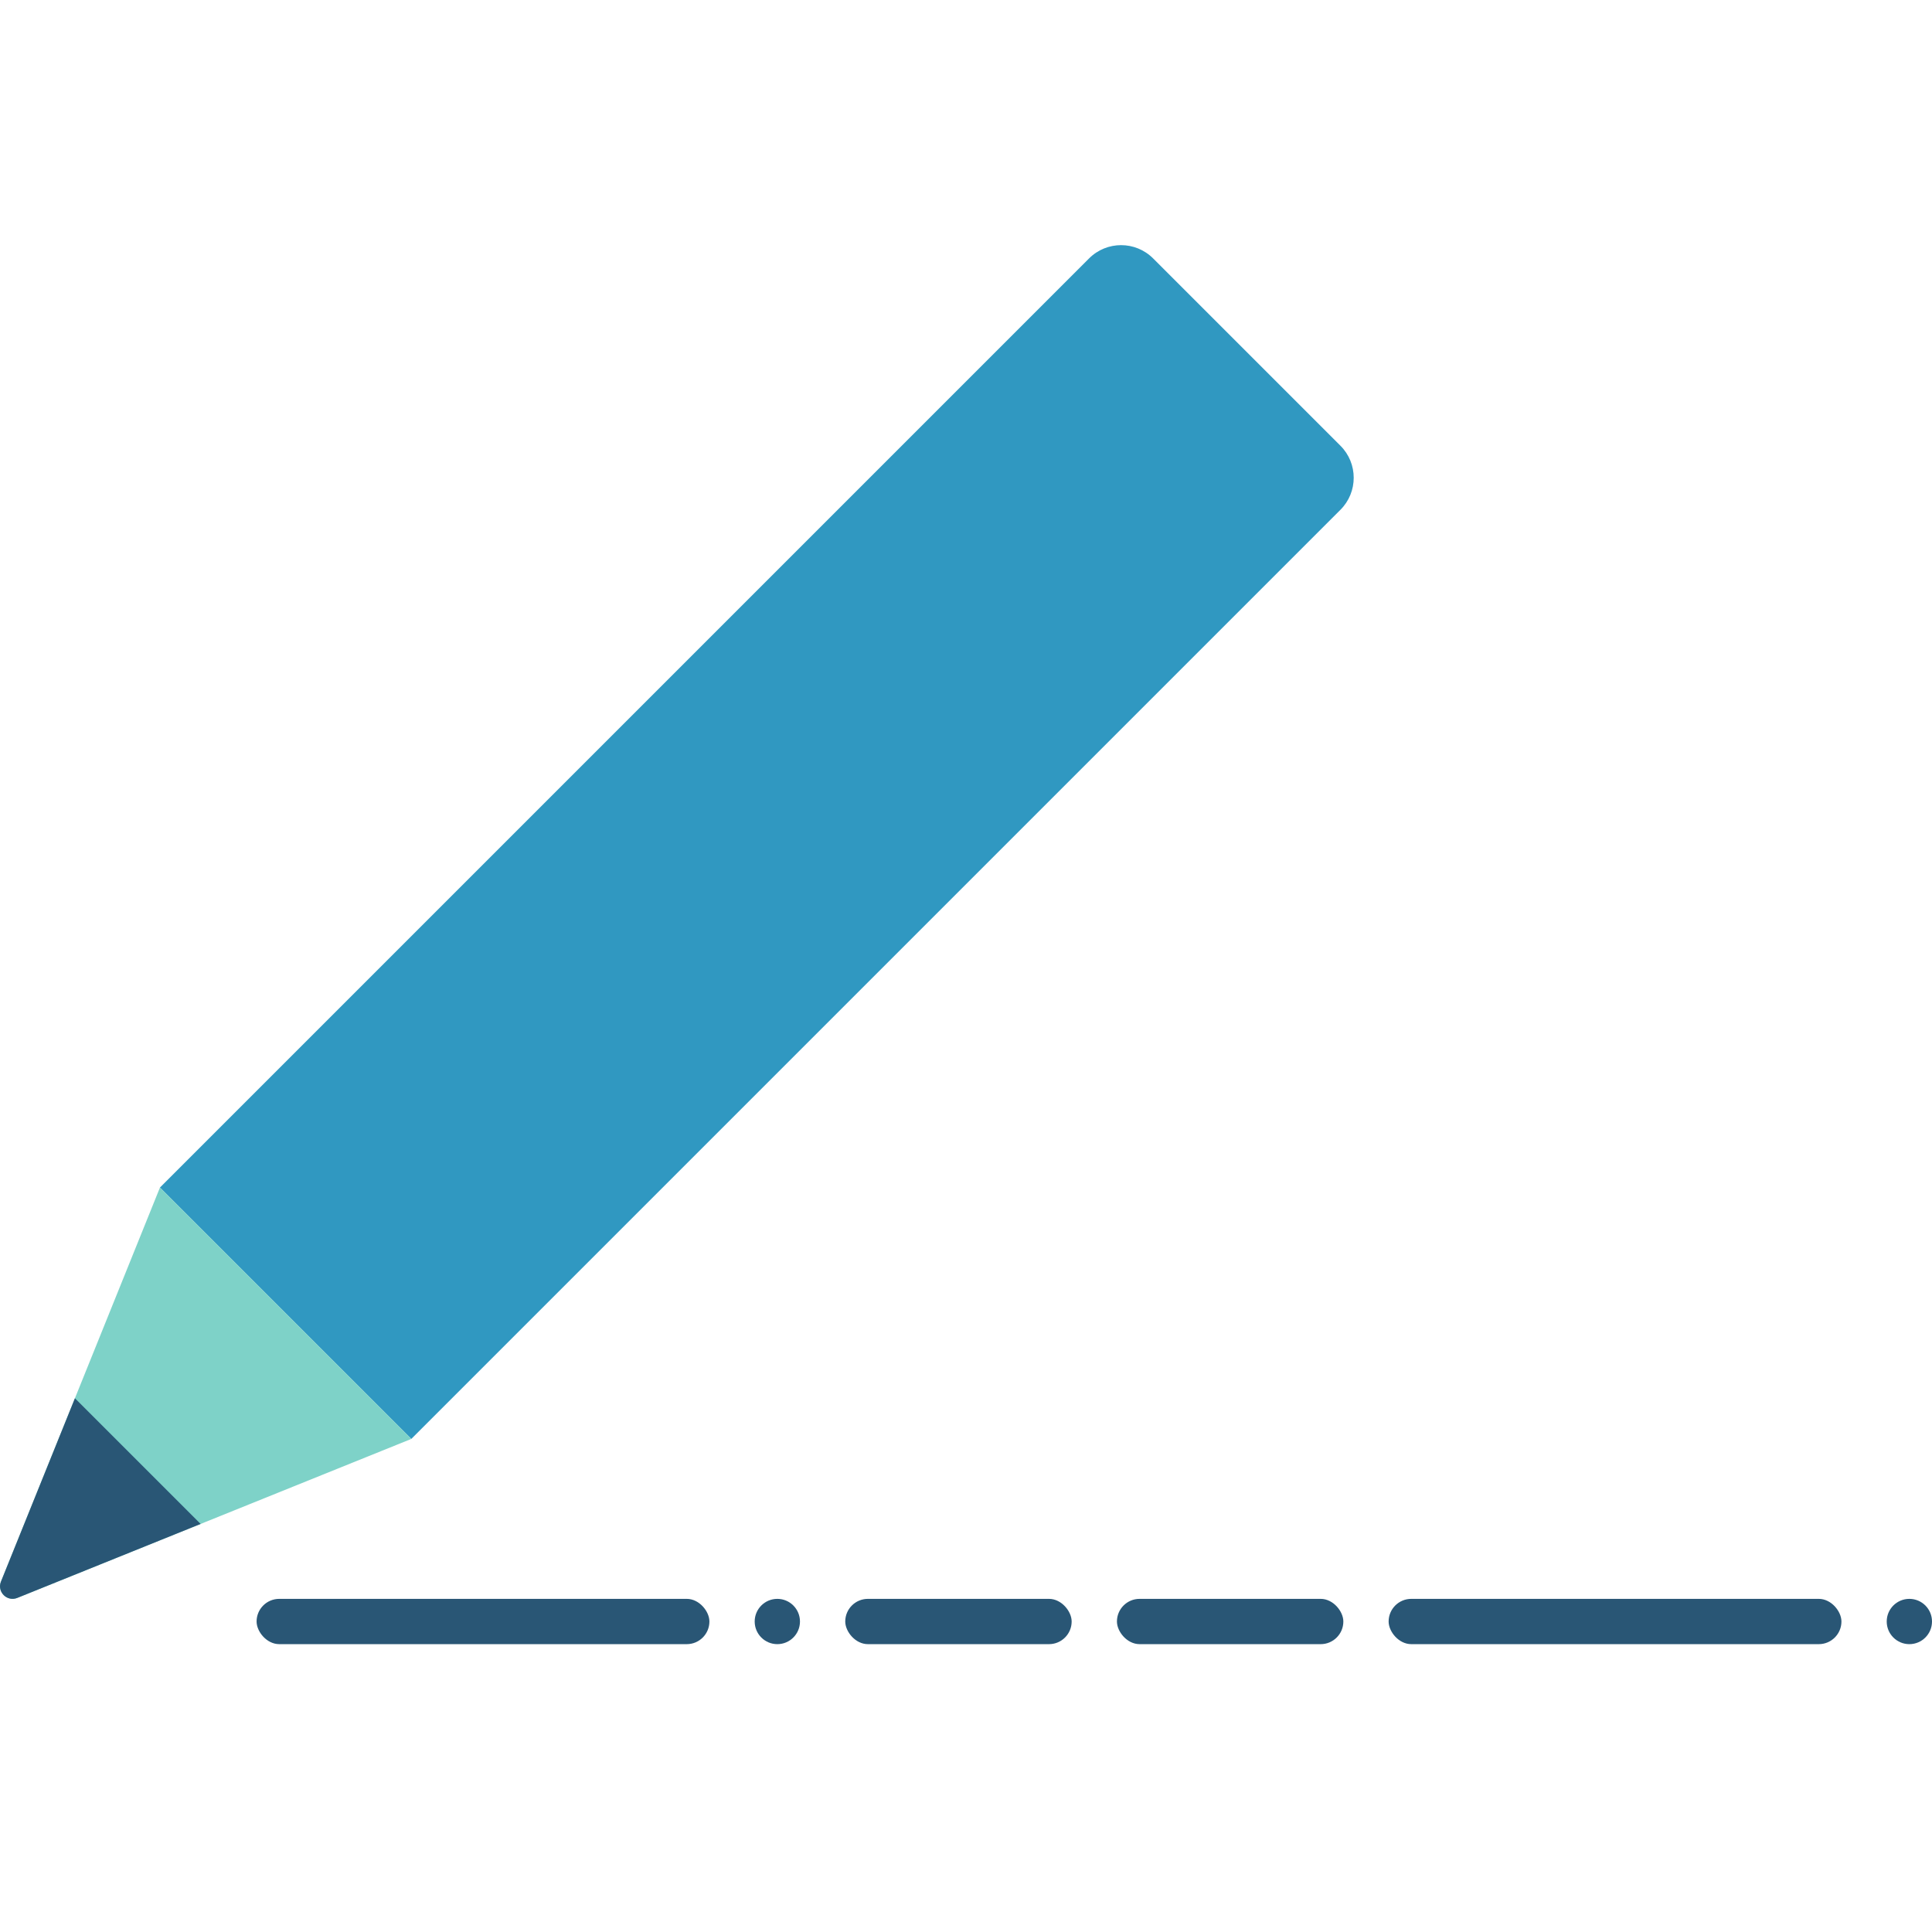
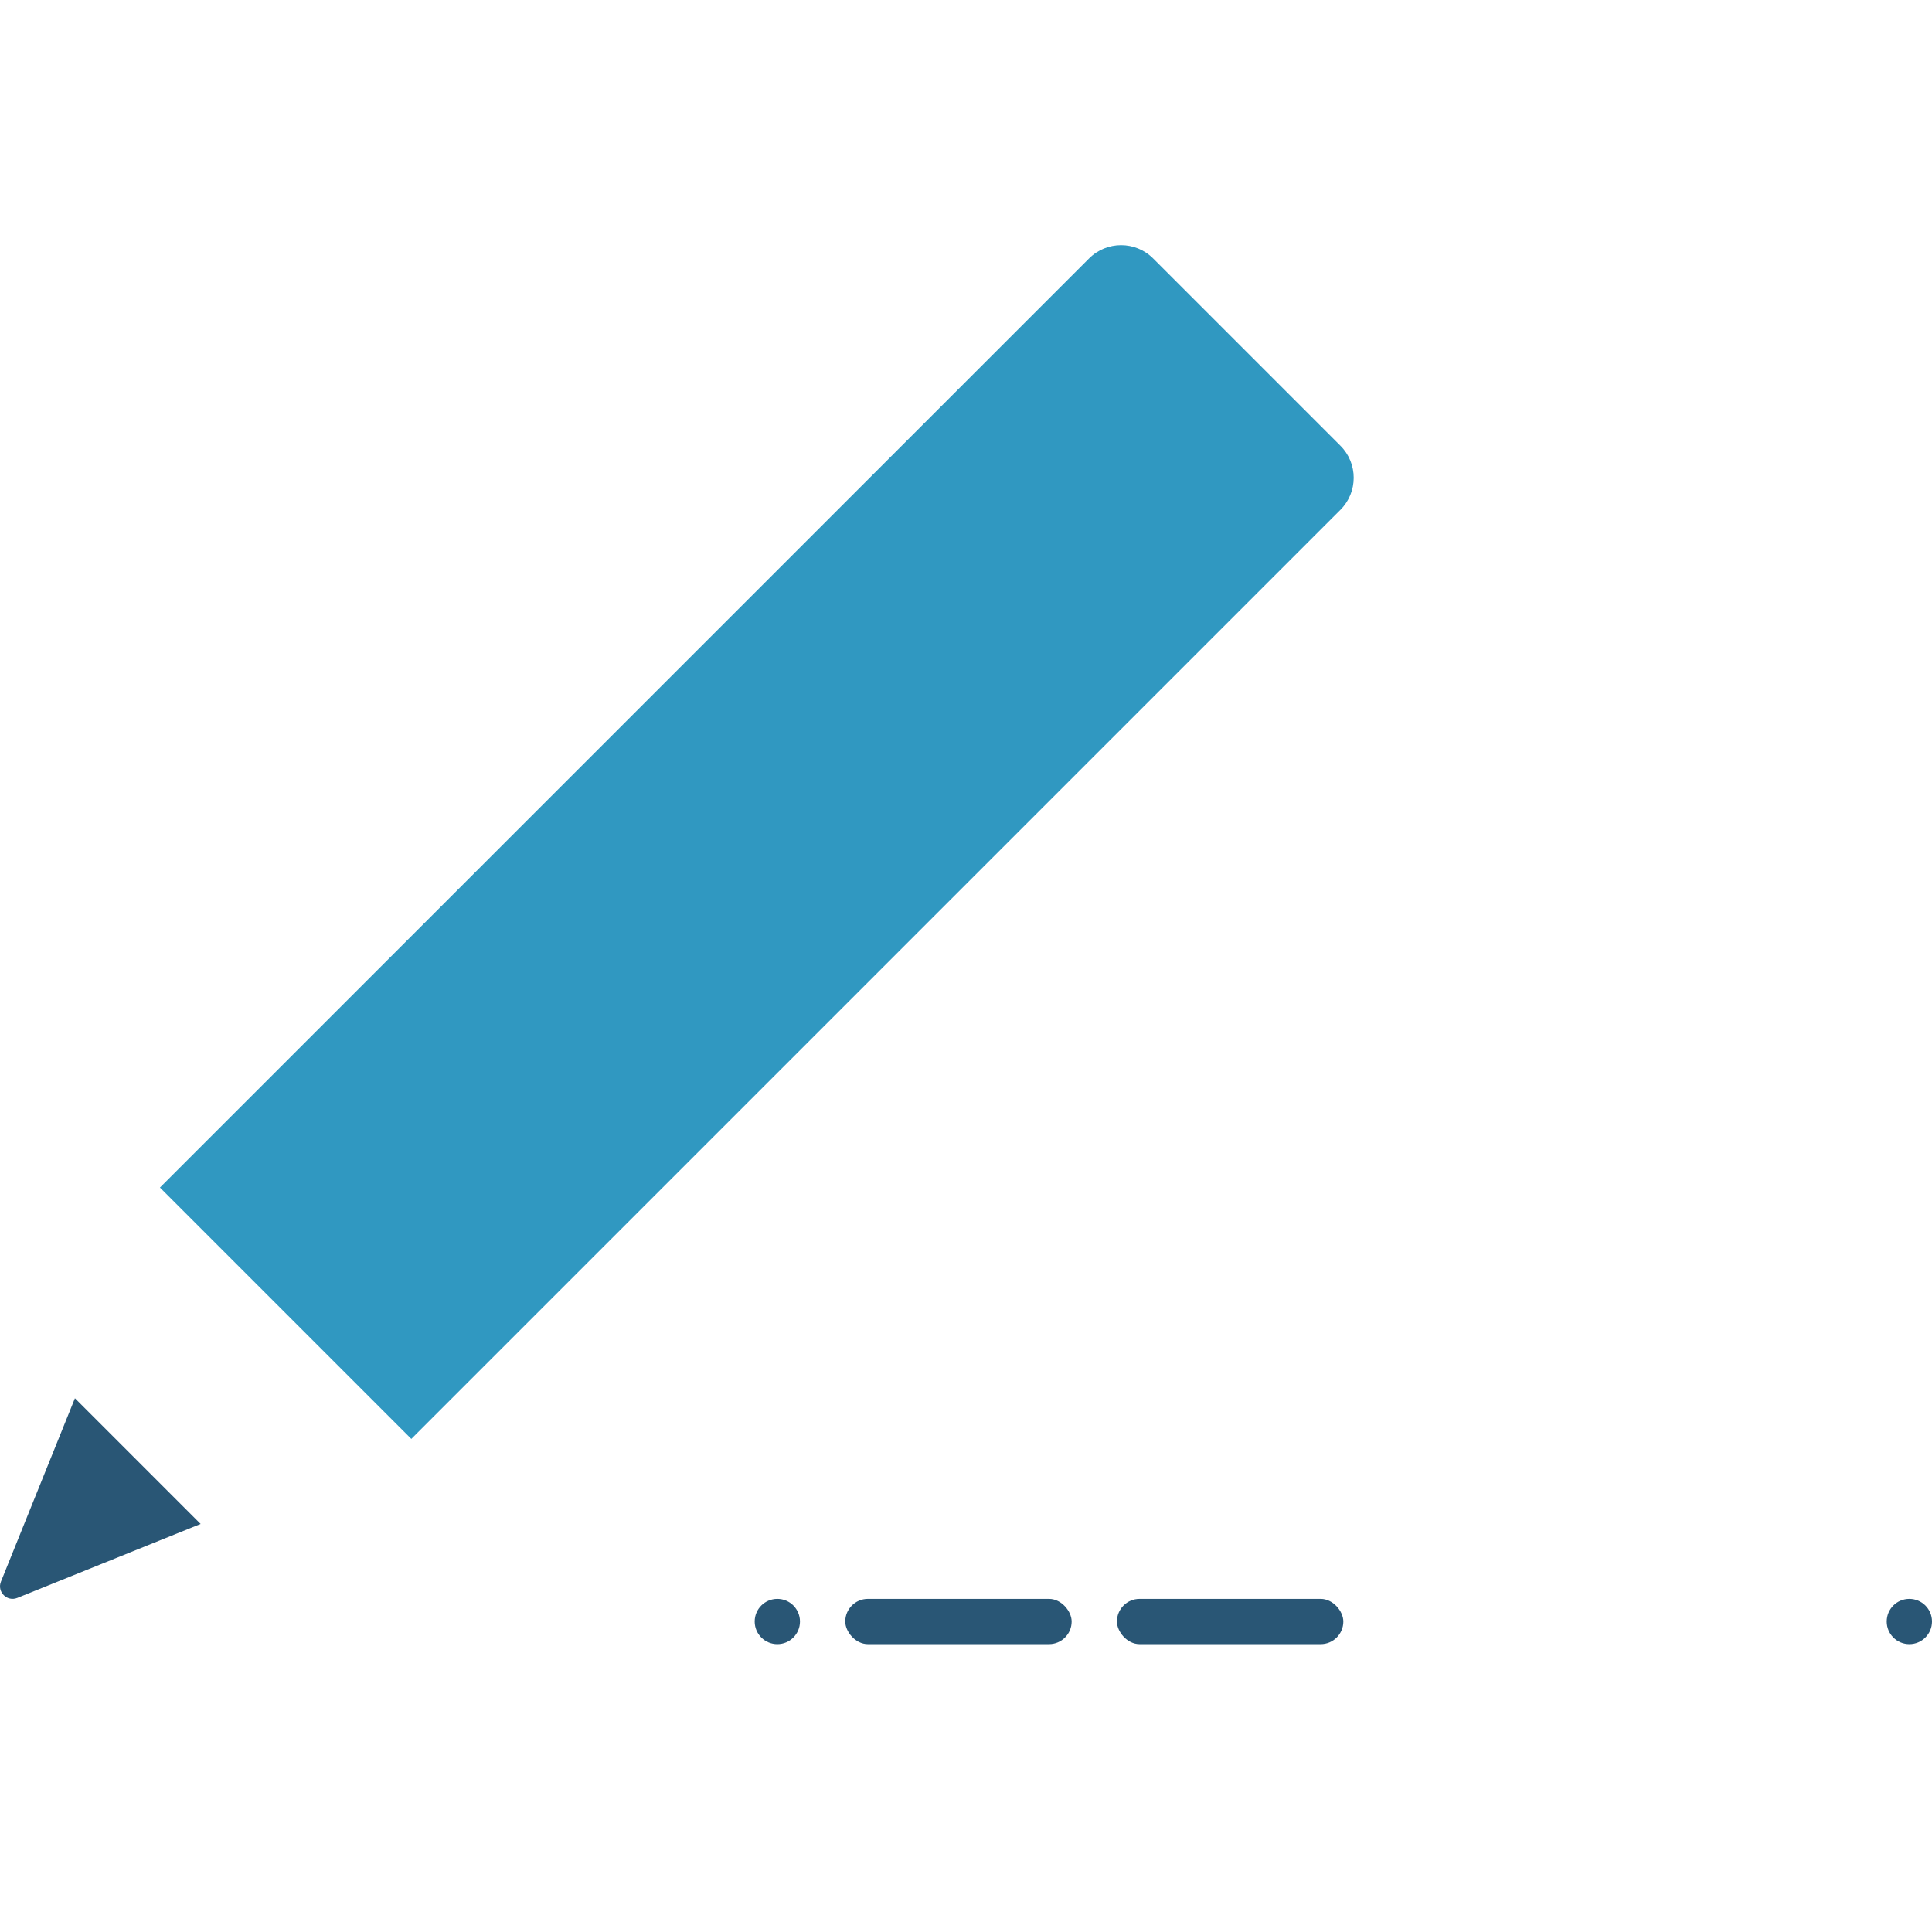
<svg xmlns="http://www.w3.org/2000/svg" id="a" viewBox="0 0 128 128">
  <defs>
    <style>.b{fill:#7ed2c8;}.c{fill:#3098c1;}.d{fill:#295675;}</style>
  </defs>
  <path class="c" d="m41.987,10.138h17.553c1.656,0,3,1.344,3,3v87.055h-23.553V13.138c0-1.656,1.344-3,3-3Z" transform="translate(53.876 -19.738) rotate(45)" />
-   <path class="b" d="m18.924,87.005l-8.327-8.327L.063,104.784c-.274.68.402,1.356,1.082,1.082l26.107-10.534-8.327-8.327Z" />
  <path class="d" d="m1.145,105.866l12.146-4.901-8.327-8.327L.063,104.784c-.274.68.402,1.356,1.082,1.082Z" />
-   <rect class="d" x="17" y="105.929" width="30" height="3" rx="1.5" ry="1.5" />
-   <rect class="d" x="92" y="105.929" width="30" height="3" rx="1.5" ry="1.5" />
  <rect class="d" x="56" y="105.929" width="15" height="3" rx="1.5" ry="1.5" />
  <rect class="d" x="74" y="105.929" width="15" height="3" rx="1.5" ry="1.5" />
  <circle class="d" cx="51.5" cy="107.429" r="1.5" />
  <circle class="d" cx="126.5" cy="107.429" r="1.5" />
</svg>